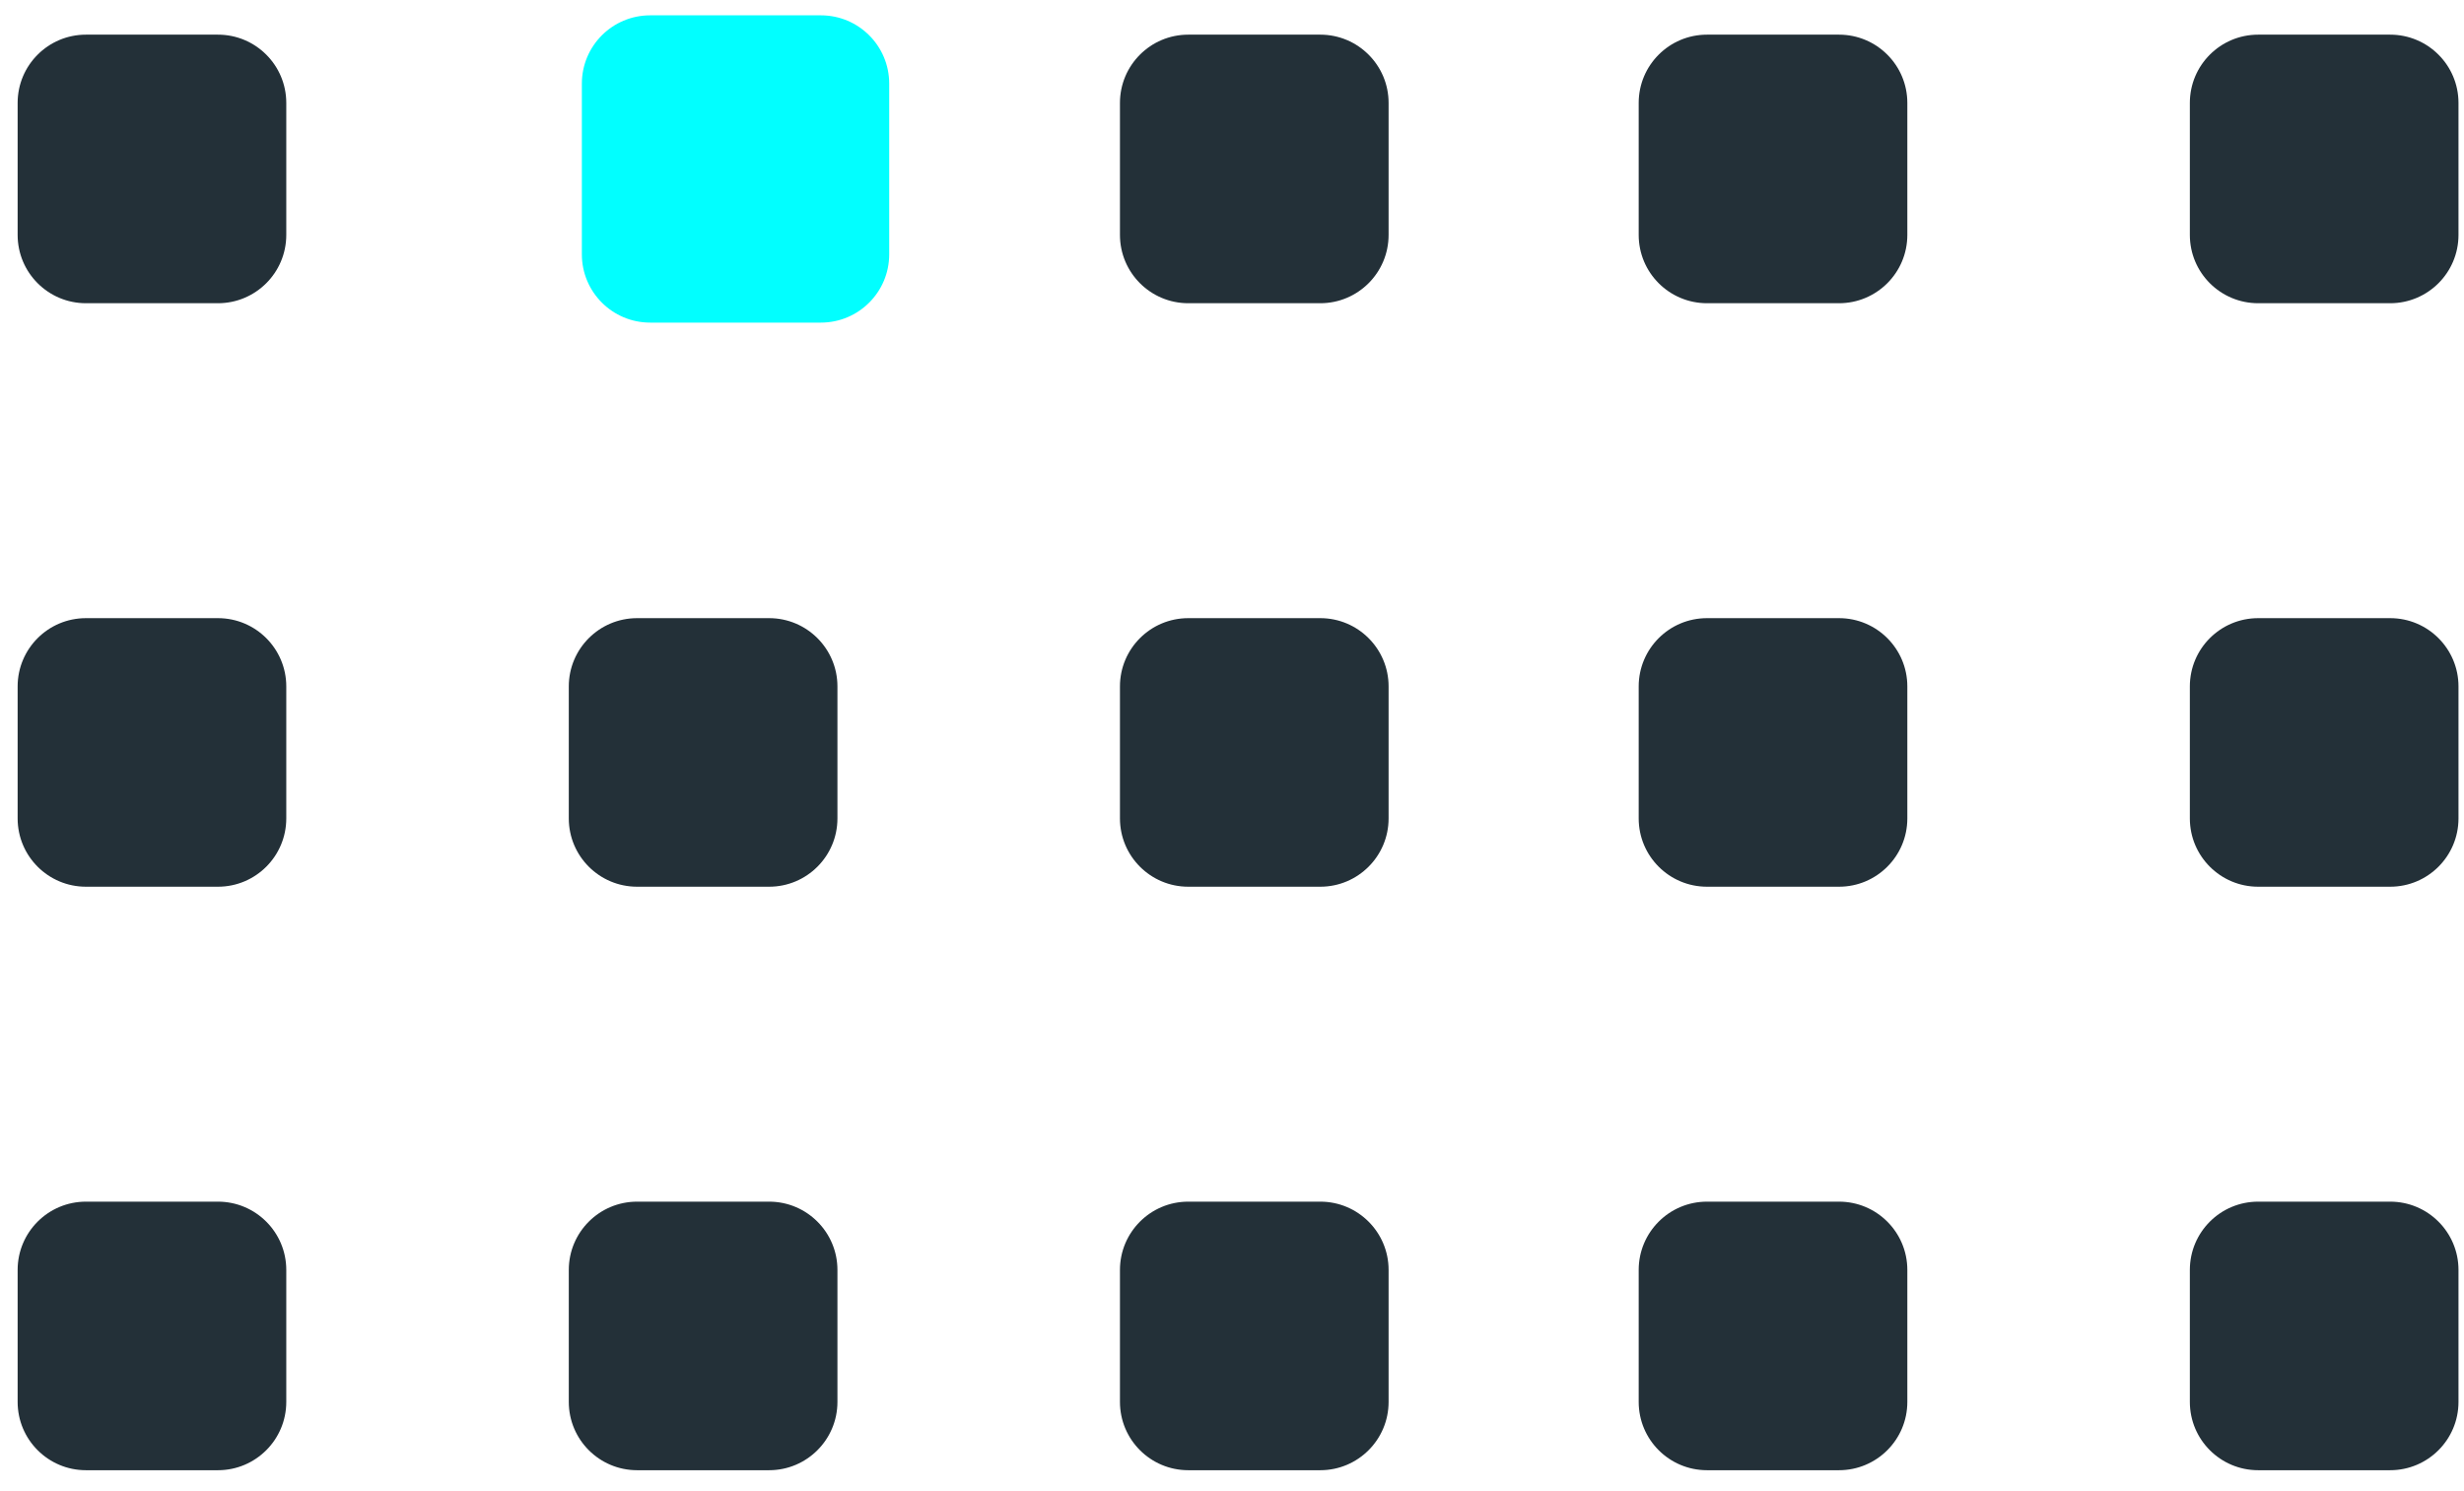
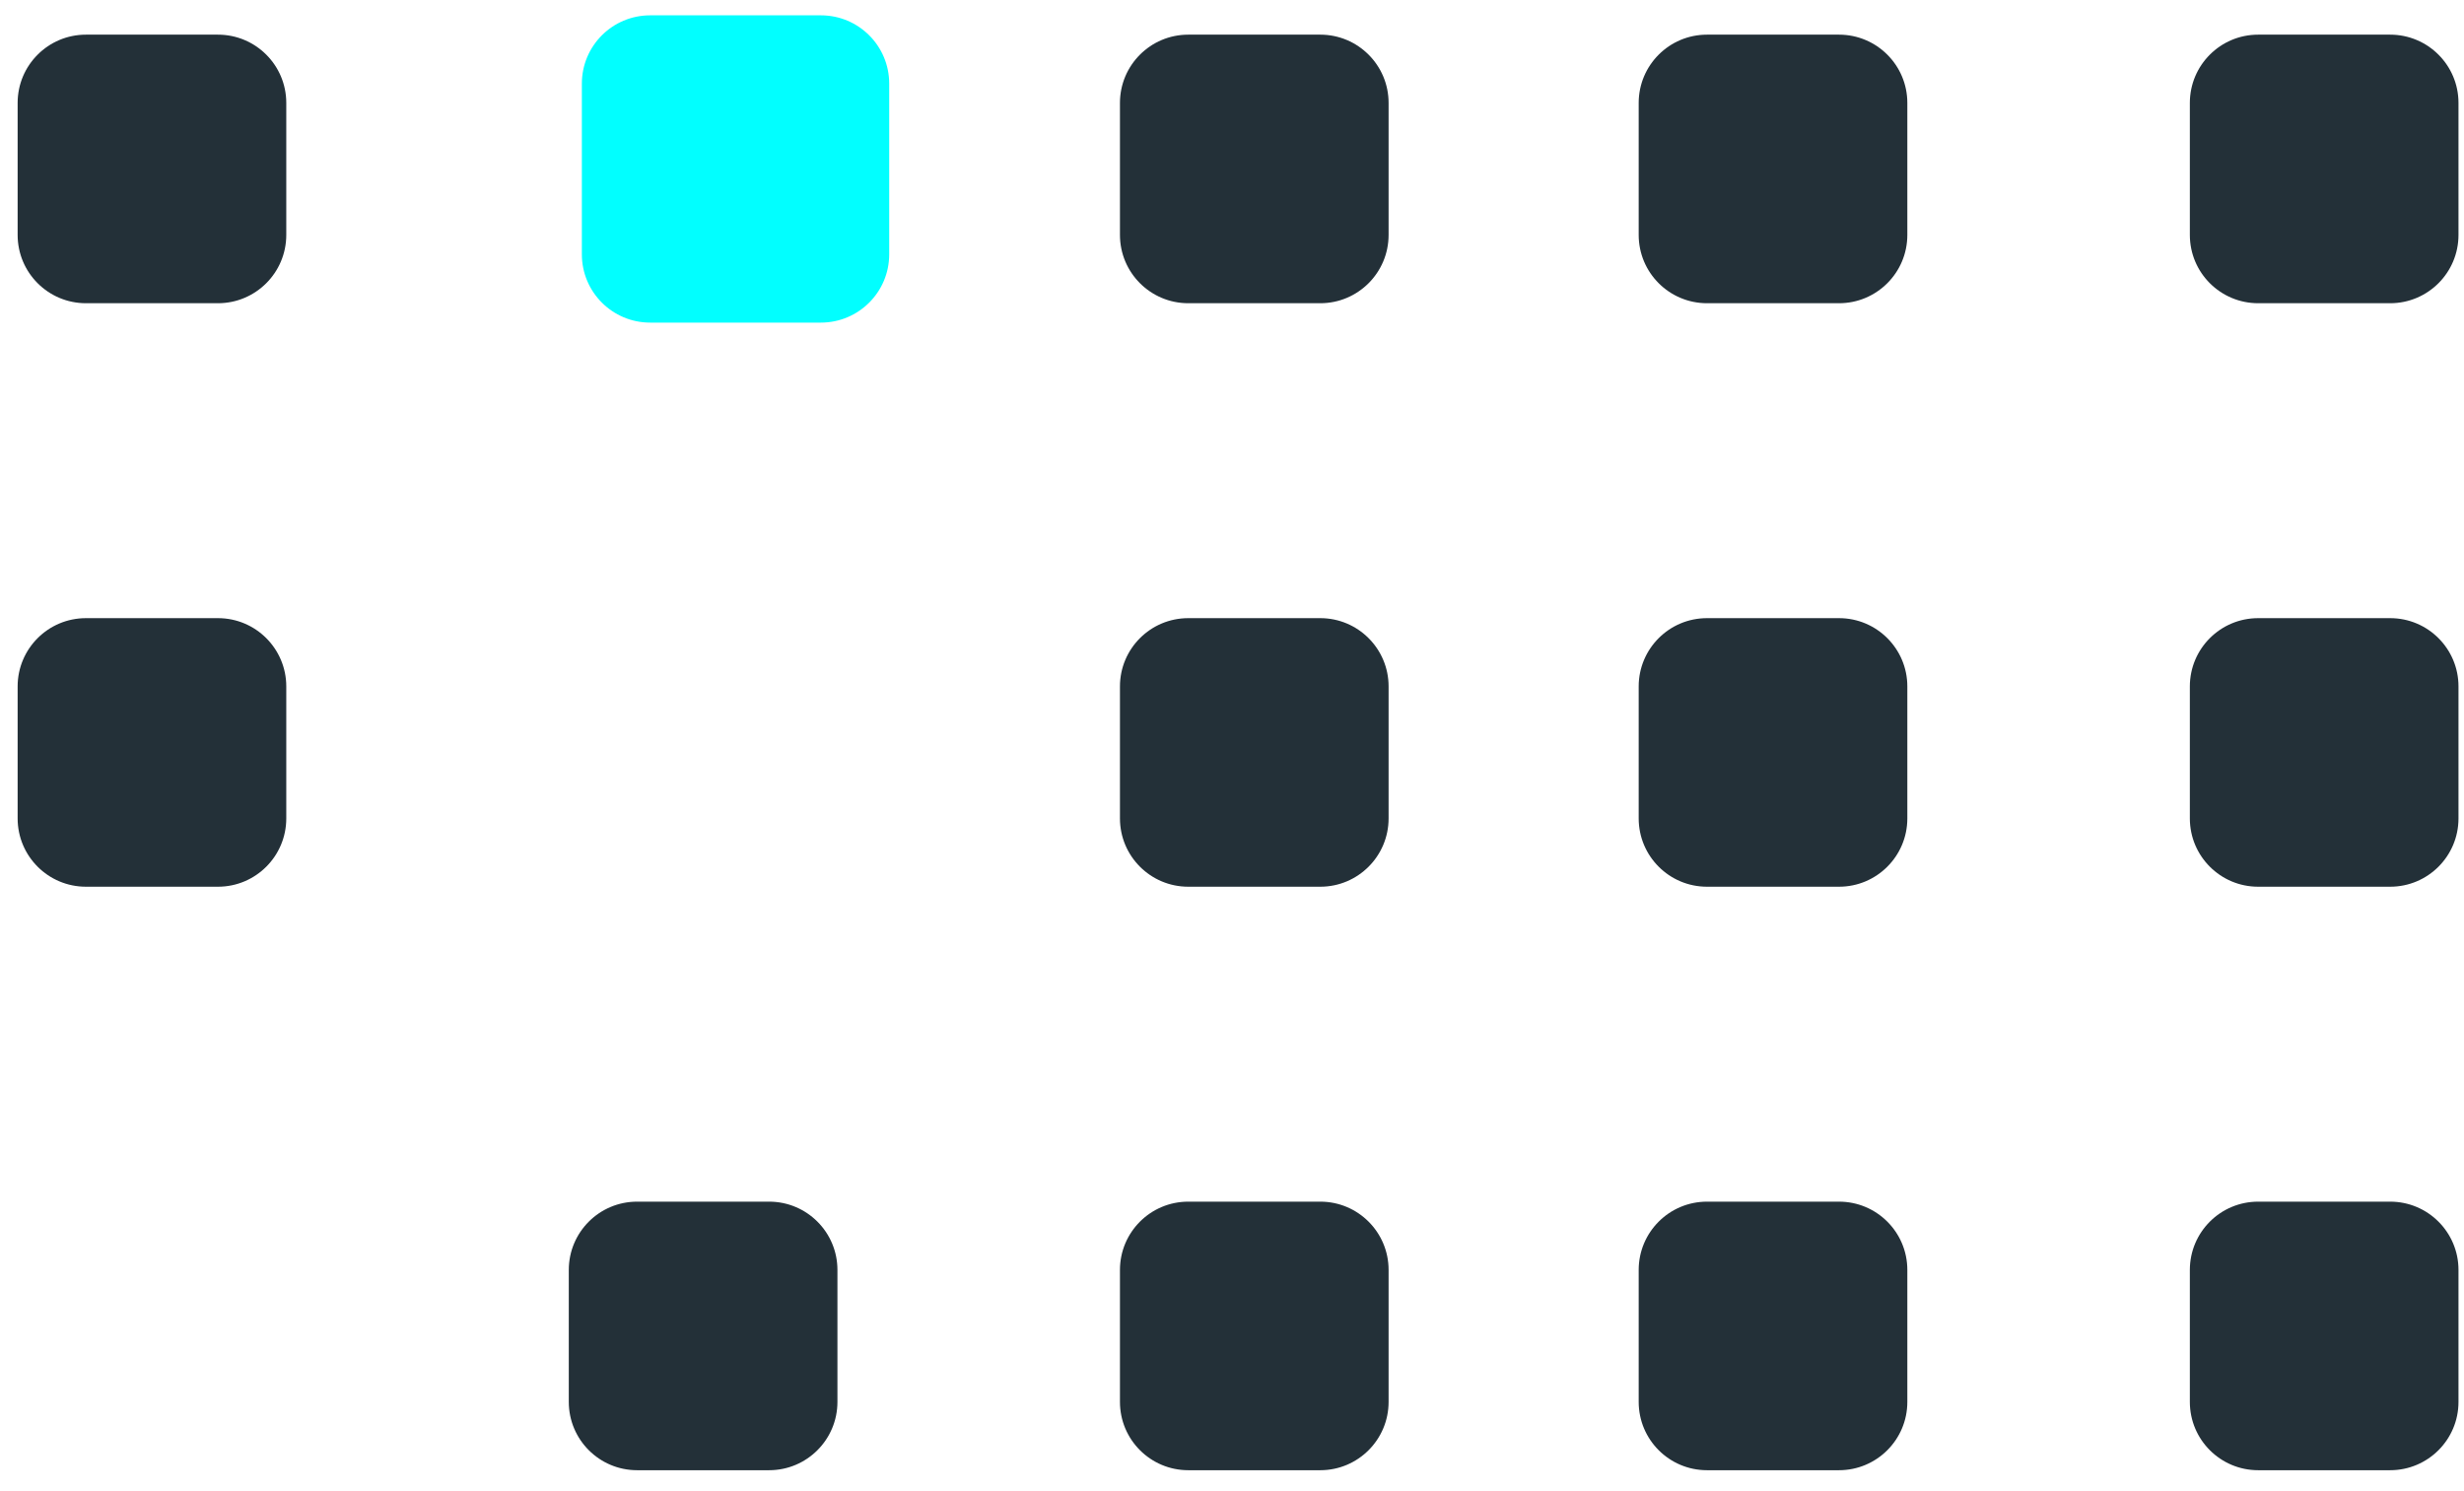
<svg xmlns="http://www.w3.org/2000/svg" width="76px" height="46px">
  <path fill-rule="evenodd" fill="rgb(35, 48, 56)" d="M2.651,1.069 L6.723,1.069 C7.886,1.069 8.830,2.012 8.830,3.175 L8.830,7.247 C8.830,8.411 7.886,9.354 6.723,9.354 L2.651,9.354 C1.487,9.354 0.544,8.411 0.544,7.247 L0.544,3.175 C0.544,2.012 1.487,1.069 2.651,1.069 Z" />
  <path fill-rule="evenodd" fill="rgb(35, 48, 56)" d="M2.651,19.069 L6.723,19.069 C7.886,19.069 8.830,20.012 8.830,21.175 L8.830,25.247 C8.830,26.411 7.886,27.354 6.723,27.354 L2.651,27.354 C1.487,27.354 0.544,26.411 0.544,25.247 L0.544,21.175 C0.544,20.012 1.487,19.069 2.651,19.069 Z" />
-   <path fill-rule="evenodd" fill="rgb(35, 48, 56)" d="M2.651,37.069 L6.723,37.069 C7.886,37.069 8.830,38.012 8.830,39.175 L8.830,43.247 C8.830,44.411 7.886,45.354 6.723,45.354 L2.651,45.354 C1.487,45.354 0.544,44.411 0.544,43.247 L0.544,39.175 C0.544,38.012 1.487,37.069 2.651,37.069 Z" />
  <path fill-rule="evenodd" fill="rgb(35, 48, 56)" d="M69.651,1.069 L73.723,1.069 C74.886,1.069 75.830,2.012 75.830,3.175 L75.830,7.247 C75.830,8.411 74.886,9.354 73.723,9.354 L69.651,9.354 C68.487,9.354 67.544,8.411 67.544,7.247 L67.544,3.175 C67.544,2.012 68.487,1.069 69.651,1.069 Z" />
  <path fill-rule="evenodd" fill="rgb(35, 48, 56)" d="M69.651,19.069 L73.723,19.069 C74.886,19.069 75.830,20.012 75.830,21.175 L75.830,25.247 C75.830,26.411 74.886,27.354 73.723,27.354 L69.651,27.354 C68.487,27.354 67.544,26.411 67.544,25.247 L67.544,21.175 C67.544,20.012 68.487,19.069 69.651,19.069 Z" />
  <path fill-rule="evenodd" fill="rgb(35, 48, 56)" d="M69.651,37.069 L73.723,37.069 C74.886,37.069 75.830,38.012 75.830,39.175 L75.830,43.247 C75.830,44.411 74.886,45.354 73.723,45.354 L69.651,45.354 C68.487,45.354 67.544,44.411 67.544,43.247 L67.544,39.175 C67.544,38.012 68.487,37.069 69.651,37.069 Z" />
  <path fill-rule="evenodd" fill="rgb(35, 48, 56)" d="M52.651,1.069 L56.723,1.069 C57.886,1.069 58.830,2.012 58.830,3.175 L58.830,7.247 C58.830,8.411 57.886,9.354 56.723,9.354 L52.651,9.354 C51.487,9.354 50.544,8.411 50.544,7.247 L50.544,3.175 C50.544,2.012 51.487,1.069 52.651,1.069 Z" />
  <path fill-rule="evenodd" fill="rgb(35, 48, 56)" d="M52.651,19.069 L56.723,19.069 C57.886,19.069 58.830,20.012 58.830,21.175 L58.830,25.247 C58.830,26.411 57.886,27.354 56.723,27.354 L52.651,27.354 C51.487,27.354 50.544,26.411 50.544,25.247 L50.544,21.175 C50.544,20.012 51.487,19.069 52.651,19.069 Z" />
  <path fill-rule="evenodd" fill="rgb(35, 48, 56)" d="M52.651,37.069 L56.723,37.069 C57.886,37.069 58.830,38.012 58.830,39.175 L58.830,43.247 C58.830,44.411 57.886,45.354 56.723,45.354 L52.651,45.354 C51.487,45.354 50.544,44.411 50.544,43.247 L50.544,39.175 C50.544,38.012 51.487,37.069 52.651,37.069 Z" />
  <path fill-rule="evenodd" fill="rgb(35, 48, 56)" d="M36.651,1.069 L40.723,1.069 C41.886,1.069 42.830,2.012 42.830,3.175 L42.830,7.247 C42.830,8.411 41.886,9.354 40.723,9.354 L36.651,9.354 C35.487,9.354 34.544,8.411 34.544,7.247 L34.544,3.175 C34.544,2.012 35.487,1.069 36.651,1.069 Z" />
  <path fill-rule="evenodd" fill="rgb(35, 48, 56)" d="M36.651,19.069 L40.723,19.069 C41.886,19.069 42.830,20.012 42.830,21.175 L42.830,25.247 C42.830,26.411 41.886,27.354 40.723,27.354 L36.651,27.354 C35.487,27.354 34.544,26.411 34.544,25.247 L34.544,21.175 C34.544,20.012 35.487,19.069 36.651,19.069 Z" />
  <path fill-rule="evenodd" fill="rgb(35, 48, 56)" d="M36.651,37.069 L40.723,37.069 C41.886,37.069 42.830,38.012 42.830,39.175 L42.830,43.247 C42.830,44.411 41.886,45.354 40.723,45.354 L36.651,45.354 C35.487,45.354 34.544,44.411 34.544,43.247 L34.544,39.175 C34.544,38.012 35.487,37.069 36.651,37.069 Z" />
-   <path fill-rule="evenodd" fill="rgb(35, 48, 56)" d="M19.651,19.069 L23.723,19.069 C24.886,19.069 25.830,20.012 25.830,21.175 L25.830,25.247 C25.830,26.411 24.886,27.354 23.723,27.354 L19.651,27.354 C18.487,27.354 17.544,26.411 17.544,25.247 L17.544,21.175 C17.544,20.012 18.487,19.069 19.651,19.069 Z" />
  <path fill-rule="evenodd" fill="rgb(35, 48, 56)" d="M19.651,37.069 L23.723,37.069 C24.886,37.069 25.830,38.012 25.830,39.175 L25.830,43.247 C25.830,44.411 24.886,45.354 23.723,45.354 L19.651,45.354 C18.487,45.354 17.544,44.411 17.544,43.247 L17.544,39.175 C17.544,38.012 18.487,37.069 19.651,37.069 Z" />
  <path fill-rule="evenodd" fill="rgb(1, 255, 255)" d="M20.053,0.473 L25.320,0.473 C26.483,0.473 27.427,1.416 27.427,2.579 L27.427,7.846 C27.427,9.009 26.483,9.952 25.320,9.952 L20.053,9.952 C18.890,9.952 17.947,9.009 17.947,7.846 L17.947,2.579 C17.947,1.416 18.890,0.473 20.053,0.473 Z" />
</svg>